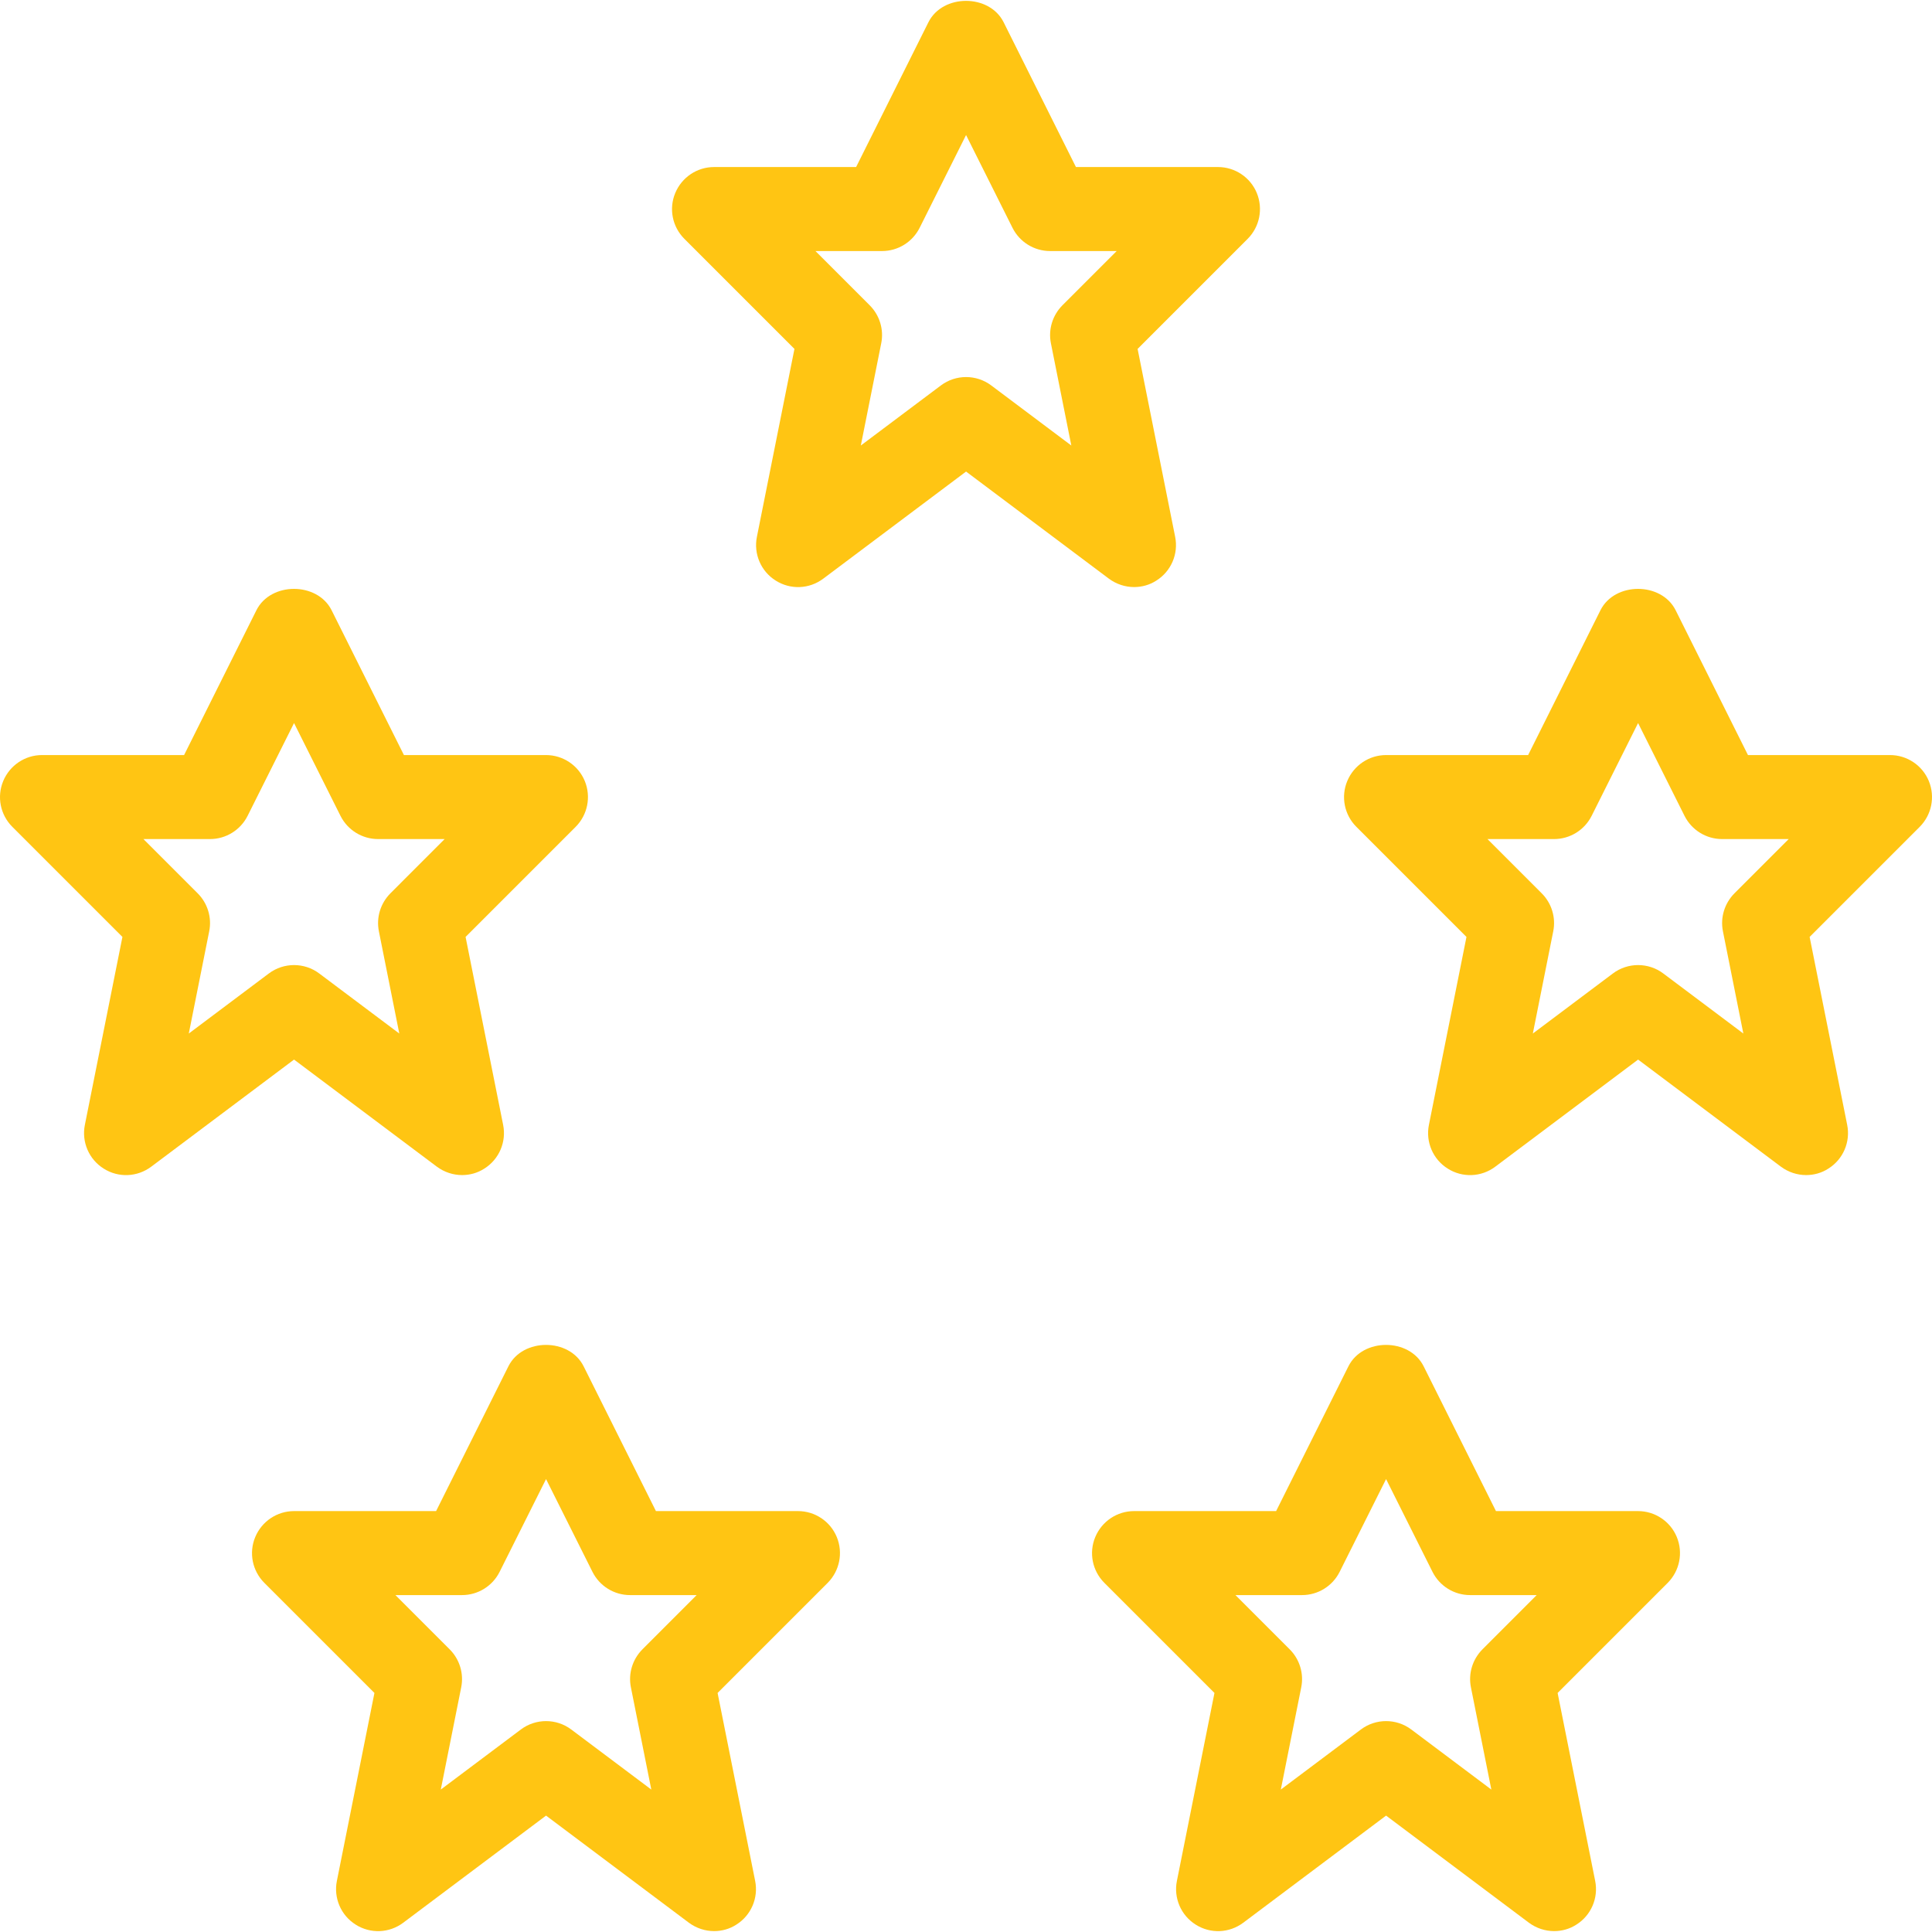
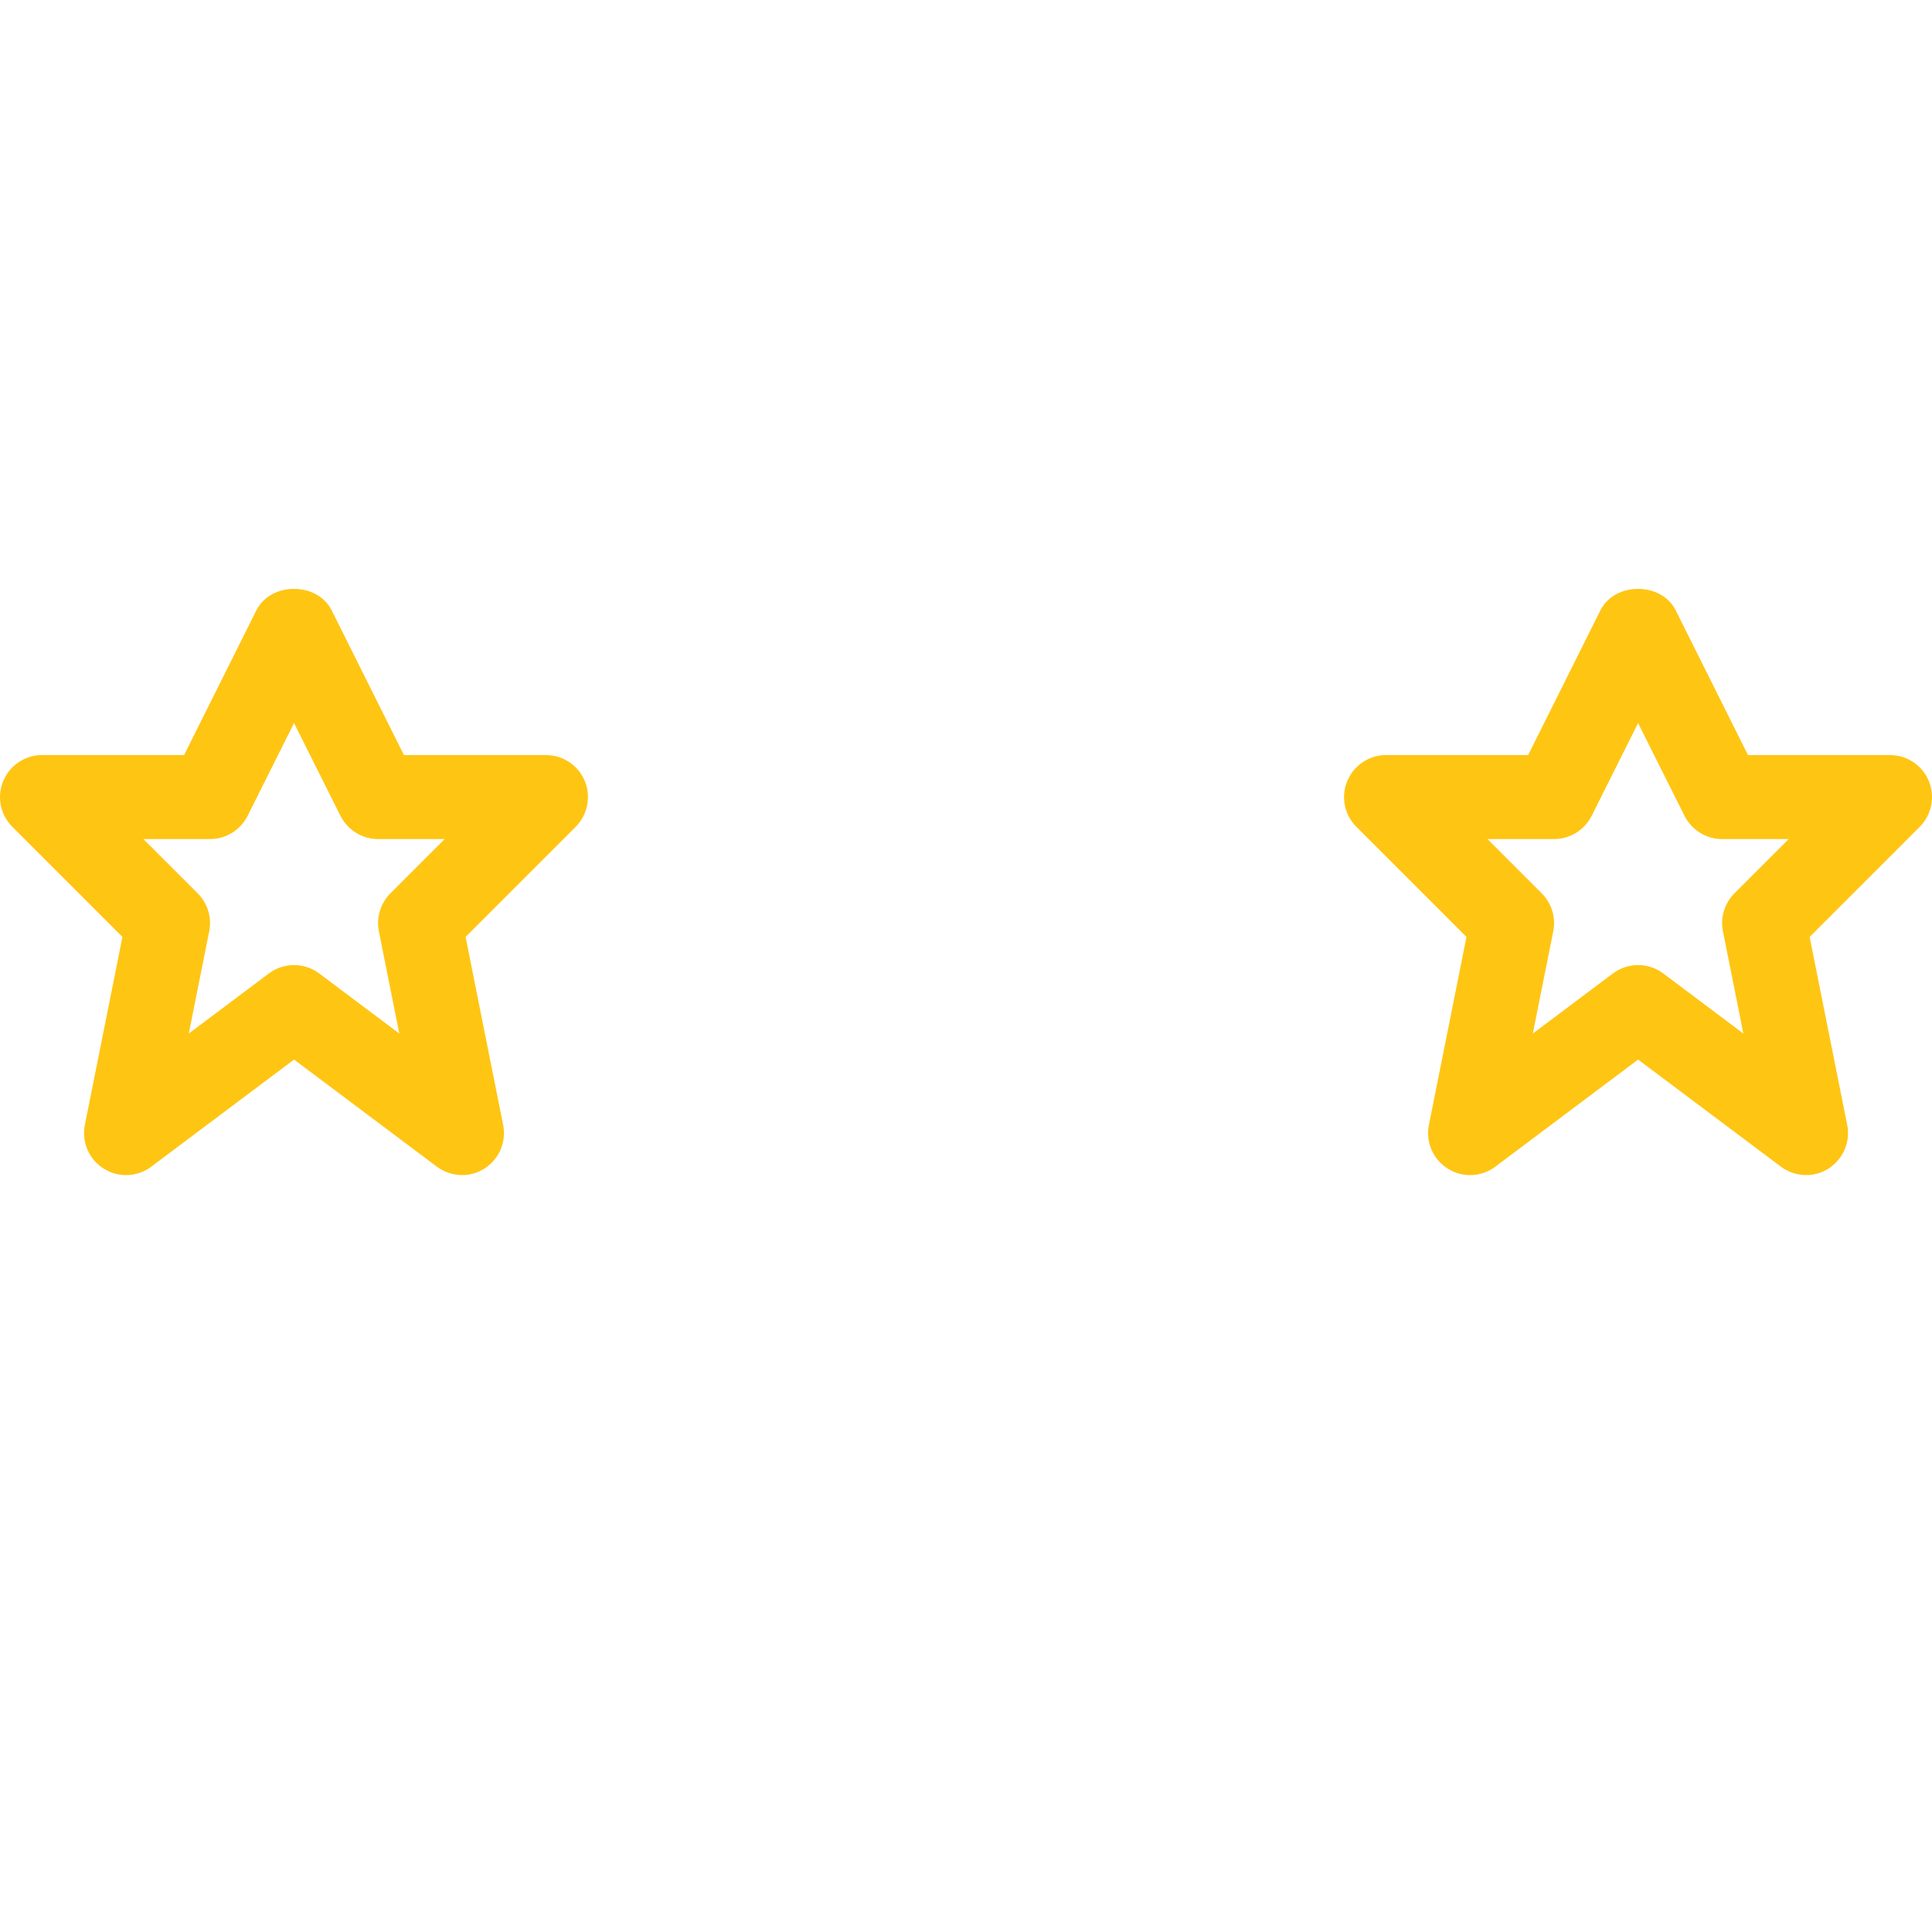
<svg xmlns="http://www.w3.org/2000/svg" fill="#FFC513" height="800px" width="800px" version="1.1" id="Layer_1" viewBox="0 0 490.65 490.65" xml:space="preserve">
  <g id="SVGRepo_bgCarrier" stroke-width="0" />
  <g id="SVGRepo_tracerCarrier" stroke-linecap="round" stroke-linejoin="round" />
  <g id="SVGRepo_iconCarrier">
    <g>
      <g>
        <g>
-           <path d="M415.988,383.755h-36.075l-18.368-36.779c-3.627-7.232-15.467-7.232-19.093,0l-18.368,36.779h-36.075 c-4.309,0-8.192,2.603-9.856,6.592s-0.747,8.576,2.304,11.627l27.968,27.968l-9.536,47.723 c-0.875,4.331,1.024,8.768,4.779,11.115c3.733,2.368,8.512,2.176,12.075-0.491l36.267-27.2l36.267,27.2 c1.899,1.408,4.16,2.133,6.4,2.133c1.984,0,3.947-0.533,5.653-1.643c3.755-2.347,5.653-6.784,4.779-11.115l-9.536-47.723 l27.968-27.968c3.029-3.051,3.947-7.637,2.304-11.627C424.202,386.358,420.298,383.755,415.988,383.755z M376.479,418.87 c-2.517,2.539-3.627,6.144-2.923,9.643l5.184,25.963l-20.331-15.253c-1.899-1.429-4.16-2.133-6.4-2.133s-4.501,0.704-6.4,2.133 l-20.331,15.253l5.184-25.963c0.704-3.499-0.405-7.125-2.923-9.643l-13.781-13.781h16.917c4.032,0,7.723-2.283,9.536-5.888 l11.797-23.573l11.797,23.573c1.813,3.605,5.504,5.888,9.536,5.888h16.917L376.479,418.87z" />
          <path d="M110.943,296.289c1.899,1.408,4.16,2.133,6.4,2.133c1.984,0,3.947-0.533,5.653-1.643 c3.755-2.347,5.653-6.784,4.779-11.115l-9.536-47.723l27.968-27.968c3.029-3.051,3.947-7.637,2.304-11.627 c-1.643-3.989-5.547-6.592-9.856-6.592H102.58l-18.368-36.779c-3.627-7.232-15.467-7.232-19.093,0l-18.368,36.779H10.676 c-4.309,0-8.192,2.603-9.856,6.592c-1.664,3.989-0.747,8.576,2.304,11.627l27.968,27.968l-9.536,47.723 c-0.875,4.331,1.024,8.768,4.779,11.115c3.733,2.368,8.512,2.176,12.075-0.491l36.267-27.2L110.943,296.289z M47.946,262.475 l5.184-25.963c0.704-3.499-0.405-7.125-2.923-9.643l-13.781-13.781h16.917c4.032,0,7.723-2.283,9.536-5.888l11.797-23.573 l11.797,23.573c1.813,3.605,5.504,5.888,9.536,5.888h16.917L99.145,226.87c-2.517,2.539-3.627,6.144-2.923,9.643l5.184,25.963 l-20.331-15.253c-1.899-1.429-4.16-2.133-6.4-2.133s-4.501,0.704-6.4,2.133L47.946,262.475z" />
          <path d="M489.844,198.347c-1.643-3.989-5.547-6.592-9.856-6.592h-36.075l-18.368-36.779c-3.627-7.232-15.467-7.232-19.093,0 l-18.368,36.779h-36.075c-4.309,0-8.192,2.603-9.856,6.592c-1.664,3.989-0.747,8.576,2.304,11.627l27.968,27.968l-9.536,47.723 c-0.875,4.331,1.024,8.768,4.779,11.115c3.733,2.368,8.533,2.176,12.075-0.491l36.267-27.2l36.267,27.2 c1.899,1.408,4.16,2.133,6.4,2.133c1.984,0,3.947-0.533,5.653-1.643c3.755-2.347,5.653-6.784,4.779-11.115l-9.536-47.723 l27.968-27.968C490.57,206.923,491.487,202.337,489.844,198.347z M440.479,226.87c-2.517,2.539-3.627,6.144-2.923,9.643 l5.184,25.963l-20.331-15.253c-1.899-1.429-4.16-2.133-6.4-2.133s-4.501,0.704-6.4,2.133l-20.331,15.253l5.184-25.963 c0.704-3.499-0.405-7.125-2.923-9.643l-13.781-13.781h16.917c4.032,0,7.723-2.283,9.536-5.888l11.797-23.573l11.797,23.573 c1.813,3.605,5.504,5.888,9.536,5.888h16.917L440.479,226.87z" />
-           <path d="M202.655,383.755H166.58l-18.368-36.779c-3.627-7.232-15.467-7.232-19.093,0l-18.368,36.779H74.676 c-4.309,0-8.192,2.603-9.856,6.592s-0.747,8.576,2.304,11.627l27.968,27.968l-9.536,47.723 c-0.875,4.331,1.024,8.768,4.779,11.115c3.733,2.368,8.533,2.176,12.075-0.491l36.267-27.2l36.267,27.2 c1.899,1.408,4.16,2.133,6.4,2.133c1.984,0,3.947-0.533,5.653-1.643c3.755-2.347,5.653-6.784,4.779-11.115l-9.536-47.723 l27.968-27.968c3.029-3.051,3.947-7.637,2.304-11.627C210.868,386.358,206.964,383.755,202.655,383.755z M163.145,418.87 c-2.517,2.539-3.627,6.144-2.923,9.643l5.184,25.963l-20.331-15.253c-1.899-1.429-4.16-2.133-6.4-2.133s-4.501,0.704-6.4,2.133 l-20.331,15.253l5.184-25.963c0.704-3.499-0.405-7.125-2.923-9.643l-13.781-13.781h16.917c4.032,0,7.723-2.283,9.536-5.888 l11.797-23.573l11.797,23.573c1.813,3.605,5.504,5.888,9.536,5.888h16.917L163.145,418.87z" />
-           <path d="M288.009,149.089c1.984,0,3.947-0.533,5.653-1.643c3.755-2.347,5.653-6.784,4.779-11.115l-9.536-47.723l27.968-27.968 c3.029-3.051,3.947-7.637,2.304-11.627s-5.547-6.592-9.856-6.592h-36.075L254.879,5.643c-3.627-7.232-15.467-7.232-19.093,0 l-18.368,36.779h-36.075c-4.309,0-8.192,2.603-9.856,6.592s-0.747,8.576,2.304,11.627l27.968,27.968l-9.536,47.723 c-0.875,4.331,1.024,8.768,4.779,11.115c3.755,2.368,8.512,2.176,12.075-0.491l36.267-27.2l36.267,27.2 C283.508,148.363,285.77,149.089,288.009,149.089z M251.743,97.889c-1.899-1.429-4.16-2.133-6.4-2.133 c-2.24,0-4.501,0.704-6.4,2.133l-20.331,15.253l5.184-25.963c0.704-3.499-0.405-7.125-2.923-9.643l-13.781-13.781h16.917 c4.032,0,7.723-2.283,9.536-5.888l11.797-23.573l11.797,23.573c1.813,3.605,5.504,5.888,9.536,5.888h16.917l-13.781,13.781 c-2.517,2.539-3.627,6.144-2.923,9.643l5.184,25.963L251.743,97.889z" />
        </g>
      </g>
    </g>
  </g>
</svg>